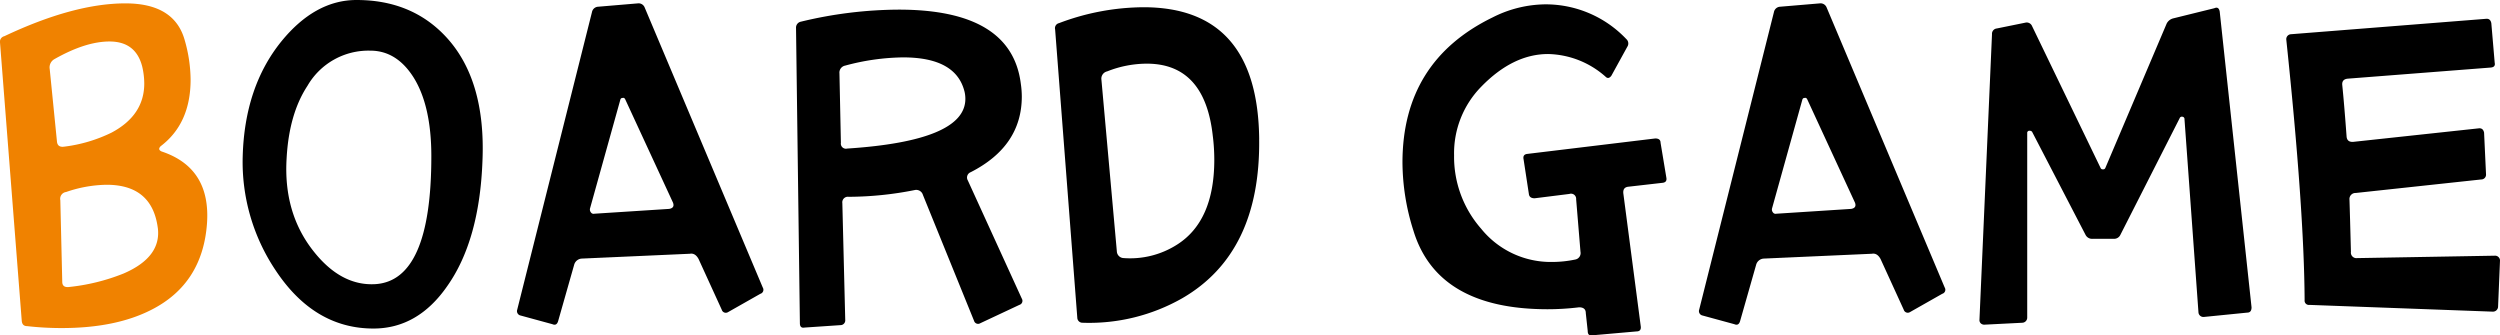
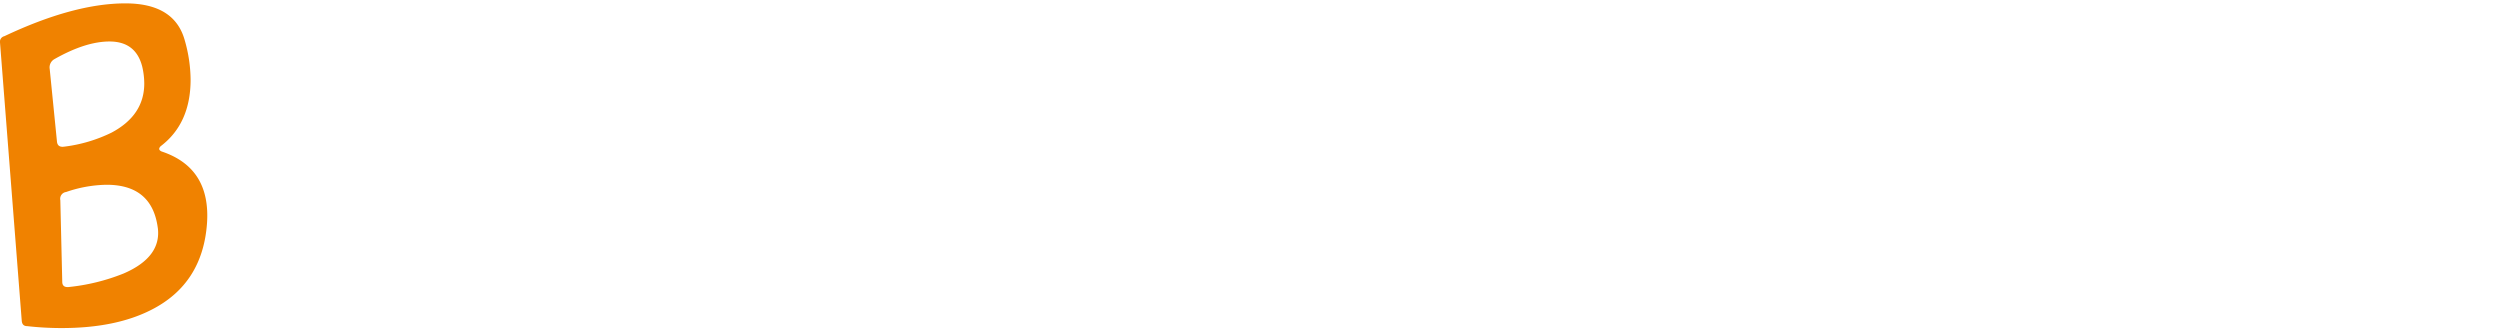
<svg xmlns="http://www.w3.org/2000/svg" width="466.388" height="62.578" viewBox="0 0 466.388 62.578">
  <g transform="translate(-3915.847 -1943.34)">
    <path d="M-194.535-18.99q-.81,11.25-10.35,16.11-6.66,3.42-16.74,3.42a57.044,57.044,0,0,1-6.48-.36q-.9,0-.99-.99l-4.05-51.84a1.07,1.07,0,0,1,.81-1.26q12.96-6.12,22.59-6.12,9.18,0,11.07,6.93a27.171,27.171,0,0,1,1.08,7.29q0,8.19-5.58,12.42-.63.63.18.99Q-193.815-29.34-194.535-18.99ZM-206.6-48.15q-1.17-4.77-6.12-4.77-4.5,0-10.35,3.33a1.77,1.77,0,0,0-.81,1.8l1.35,13.5q.09,1.17,1.35.99a27.742,27.742,0,0,0,8.82-2.61q6.12-3.24,6.12-9.18A14.129,14.129,0,0,0-206.6-48.15Zm2.88,29.97q-1.08-8.01-9.54-8.01a23.99,23.99,0,0,0-7.56,1.35,1.271,1.271,0,0,0-1.08,1.53l.36,15.21q0,1.08,1.17.99a37.754,37.754,0,0,0,10.26-2.52Q-203-12.69-203.715-18.18Z" transform="translate(4149 2004)" fill="#f08200" />
-     <path d="M-143.145-30.69q-.54,14.85-6.57,23.4-5.49,7.92-13.77,7.92-11.07,0-18.27-10.89a36.277,36.277,0,0,1-6.12-21.24q.36-12.96,7.2-21.42,6.3-7.74,14.04-7.74,10.26,0,16.65,6.84Q-142.515-45.81-143.145-30.69Zm-9.54-.81q0-9.45-3.341-14.76-3.16-4.95-8.037-4.95A13.139,13.139,0,0,0-175.8-44.64q-3.431,5.22-3.883,13.5-.63,10.17,4.967,17.28,5.147,6.57,11.558,6.21Q-152.685-8.28-152.685-31.5Zm61.83,24.48a.783.783,0,0,1-.45,1.17l-6.03,3.42a.783.783,0,0,1-1.17-.45l-4.32-9.45q-.63-1.17-1.62-.99l-20.16.9a1.561,1.561,0,0,0-1.44,1.17l-2.97,10.44q-.27.99-1.08.63l-5.94-1.62a.834.834,0,0,1-.63-1.08l13.95-55.53a1.234,1.234,0,0,1,1.08-.99l7.47-.63a1.215,1.215,0,0,1,1.26.72ZM-107.6-22.854l-8.91-19.267q-.18-.359-.45-.269a.416.416,0,0,0-.45.27l-5.67,20.34a.857.857,0,0,0,.18.765.594.594,0,0,0,.63.225l13.95-.9Q-107.235-21.869-107.6-22.854Zm65.07,17.9a.783.783,0,0,1-.45,1.17l-7.29,3.42a.783.783,0,0,1-1.17-.45l-9.54-23.49a1.3,1.3,0,0,0-1.53-.9,63.714,63.714,0,0,1-12.33,1.26,1.034,1.034,0,0,0-1.17,1.17l.54,21.78a.891.891,0,0,1-.9.99l-6.66.45q-.9.18-.9-.81l-.72-55.08a1.13,1.13,0,0,1,.9-1.17,78.8,78.8,0,0,1,18.27-2.25q21.06,0,22.77,13.86a16.617,16.617,0,0,1,.18,2.34q0,9.27-9.54,14.13A1.061,1.061,0,0,0-52.6-27Zm-10.71-38.7q-1.62-6.3-11.43-6.3a42.906,42.906,0,0,0-10.8,1.53,1.329,1.329,0,0,0-1.08,1.44l.27,12.96a.952.952,0,0,0,1.17,1.08q22.05-1.44,22.05-9.27A5.918,5.918,0,0,0-53.235-43.65Zm54.99,8.91q.27,21.24-14.31,29.7A35.087,35.087,0,0,1-31.185-.45a.956.956,0,0,1-.99-.9l-4.14-53.82a.958.958,0,0,1,.72-1.17,45.106,45.106,0,0,1,15.75-2.97Q1.485-59.31,1.755-34.74Zm-8.64-.45q-1.44-13.59-12.33-13.59a20.171,20.171,0,0,0-7.38,1.44,1.386,1.386,0,0,0-1.08,1.53l2.88,32.04a1.308,1.308,0,0,0,1.26,1.26,16.283,16.283,0,0,0,9.99-2.52q6.93-4.41,6.93-15.84A36.288,36.288,0,0,0-6.885-35.19Zm84.6,7.65q.18.9-.72.99l-6.3.72q-1.17.09-.99,1.35L72.945.27q.09.9-.81.9l-8.19.72q-.9.18-.9-.81l-.36-3.33q0-1.08-1.26-1.08a48.588,48.588,0,0,1-5.85.36q-20.52,0-25.02-14.58a42.422,42.422,0,0,1-2.07-12.78q0-18.9,16.83-27.09a22.121,22.121,0,0,1,9.81-2.43,20.723,20.723,0,0,1,15.12,6.48,1.1,1.1,0,0,1,.18,1.44l-2.97,5.4q-.54.72-1.08.18a16.648,16.648,0,0,0-10.71-4.23q-6.57,0-12.51,6.12a17.7,17.7,0,0,0-5.04,12.78A20.306,20.306,0,0,0,43.155-18a16.708,16.708,0,0,0,13.23,6.21,21.13,21.13,0,0,0,4.32-.45,1.22,1.22,0,0,0,.99-1.44l-.81-9.81a.959.959,0,0,0-1.26-.99l-6.48.81q-.99,0-1.08-.81l-.99-6.48q-.18-.9.72-.99l23.85-2.88q.99,0,.99.81Zm51.93,20.52a.783.783,0,0,1-.45,1.17l-6.03,3.42A.783.783,0,0,1,122-2.88l-4.32-9.45q-.63-1.17-1.62-.99l-20.16.9a1.561,1.561,0,0,0-1.44,1.17L91.485-.81q-.27.99-1.08.63L84.465-1.8a.834.834,0,0,1-.63-1.08l13.95-55.53a1.234,1.234,0,0,1,1.08-.99l7.47-.63a1.215,1.215,0,0,1,1.26.72Zm-16.74-15.834L104-42.121q-.18-.359-.45-.269a.416.416,0,0,0-.45.27l-5.67,20.34a.857.857,0,0,0,.18.765.594.594,0,0,0,.63.225l13.95-.9Q113.265-21.869,112.905-22.854ZM186.885-3.33q0,.99-.81.99l-8.1.81a.926.926,0,0,1-.99-.81l-2.61-36.09a.425.425,0,0,0-.36-.45.437.437,0,0,0-.54.27l-11.07,21.78a1.289,1.289,0,0,1-1.26.72h-3.87a1.367,1.367,0,0,1-1.35-.72l-9.99-19.26a.611.611,0,0,0-.45-.18.4.4,0,0,0-.45.45V-1.44a.956.956,0,0,1-.9.99l-7.11.36a.954.954,0,0,1-.63-.225.828.828,0,0,1-.27-.675l2.34-53.28a1,1,0,0,1,.9-1.08l5.31-1.08a1.078,1.078,0,0,1,1.26.63l12.78,26.46a.416.416,0,0,0,.45.27.416.416,0,0,0,.45-.27l11.43-26.91a1.877,1.877,0,0,1,1.26-.99l7.65-1.89q.81-.36.99.63Zm46.35-8.73-.36,8.64a.956.956,0,0,1-.99.9l-34.2-1.26a.8.8,0,0,1-.9-.9q-.09-16.92-3.42-48.6a.926.926,0,0,1,.81-.99l36.45-2.88q.81-.09.99.81l.63,7.38q.18.81-.72.9l-26.64,2.07q-1.17.09-1.08,1.17.36,3.51.81,9.63.09,1.08,1.26.99l23.4-2.52q.81-.09.99.81l.36,7.74a.891.891,0,0,1-.9.99l-23.4,2.52a1.127,1.127,0,0,0-1.17,1.26q.09,2.79.27,9.72a1.034,1.034,0,0,0,1.17,1.17l25.74-.45a.863.863,0,0,1,.63.27A.863.863,0,0,1,233.235-12.06Z" transform="translate(4149 2004)" />
  </g>
</svg>